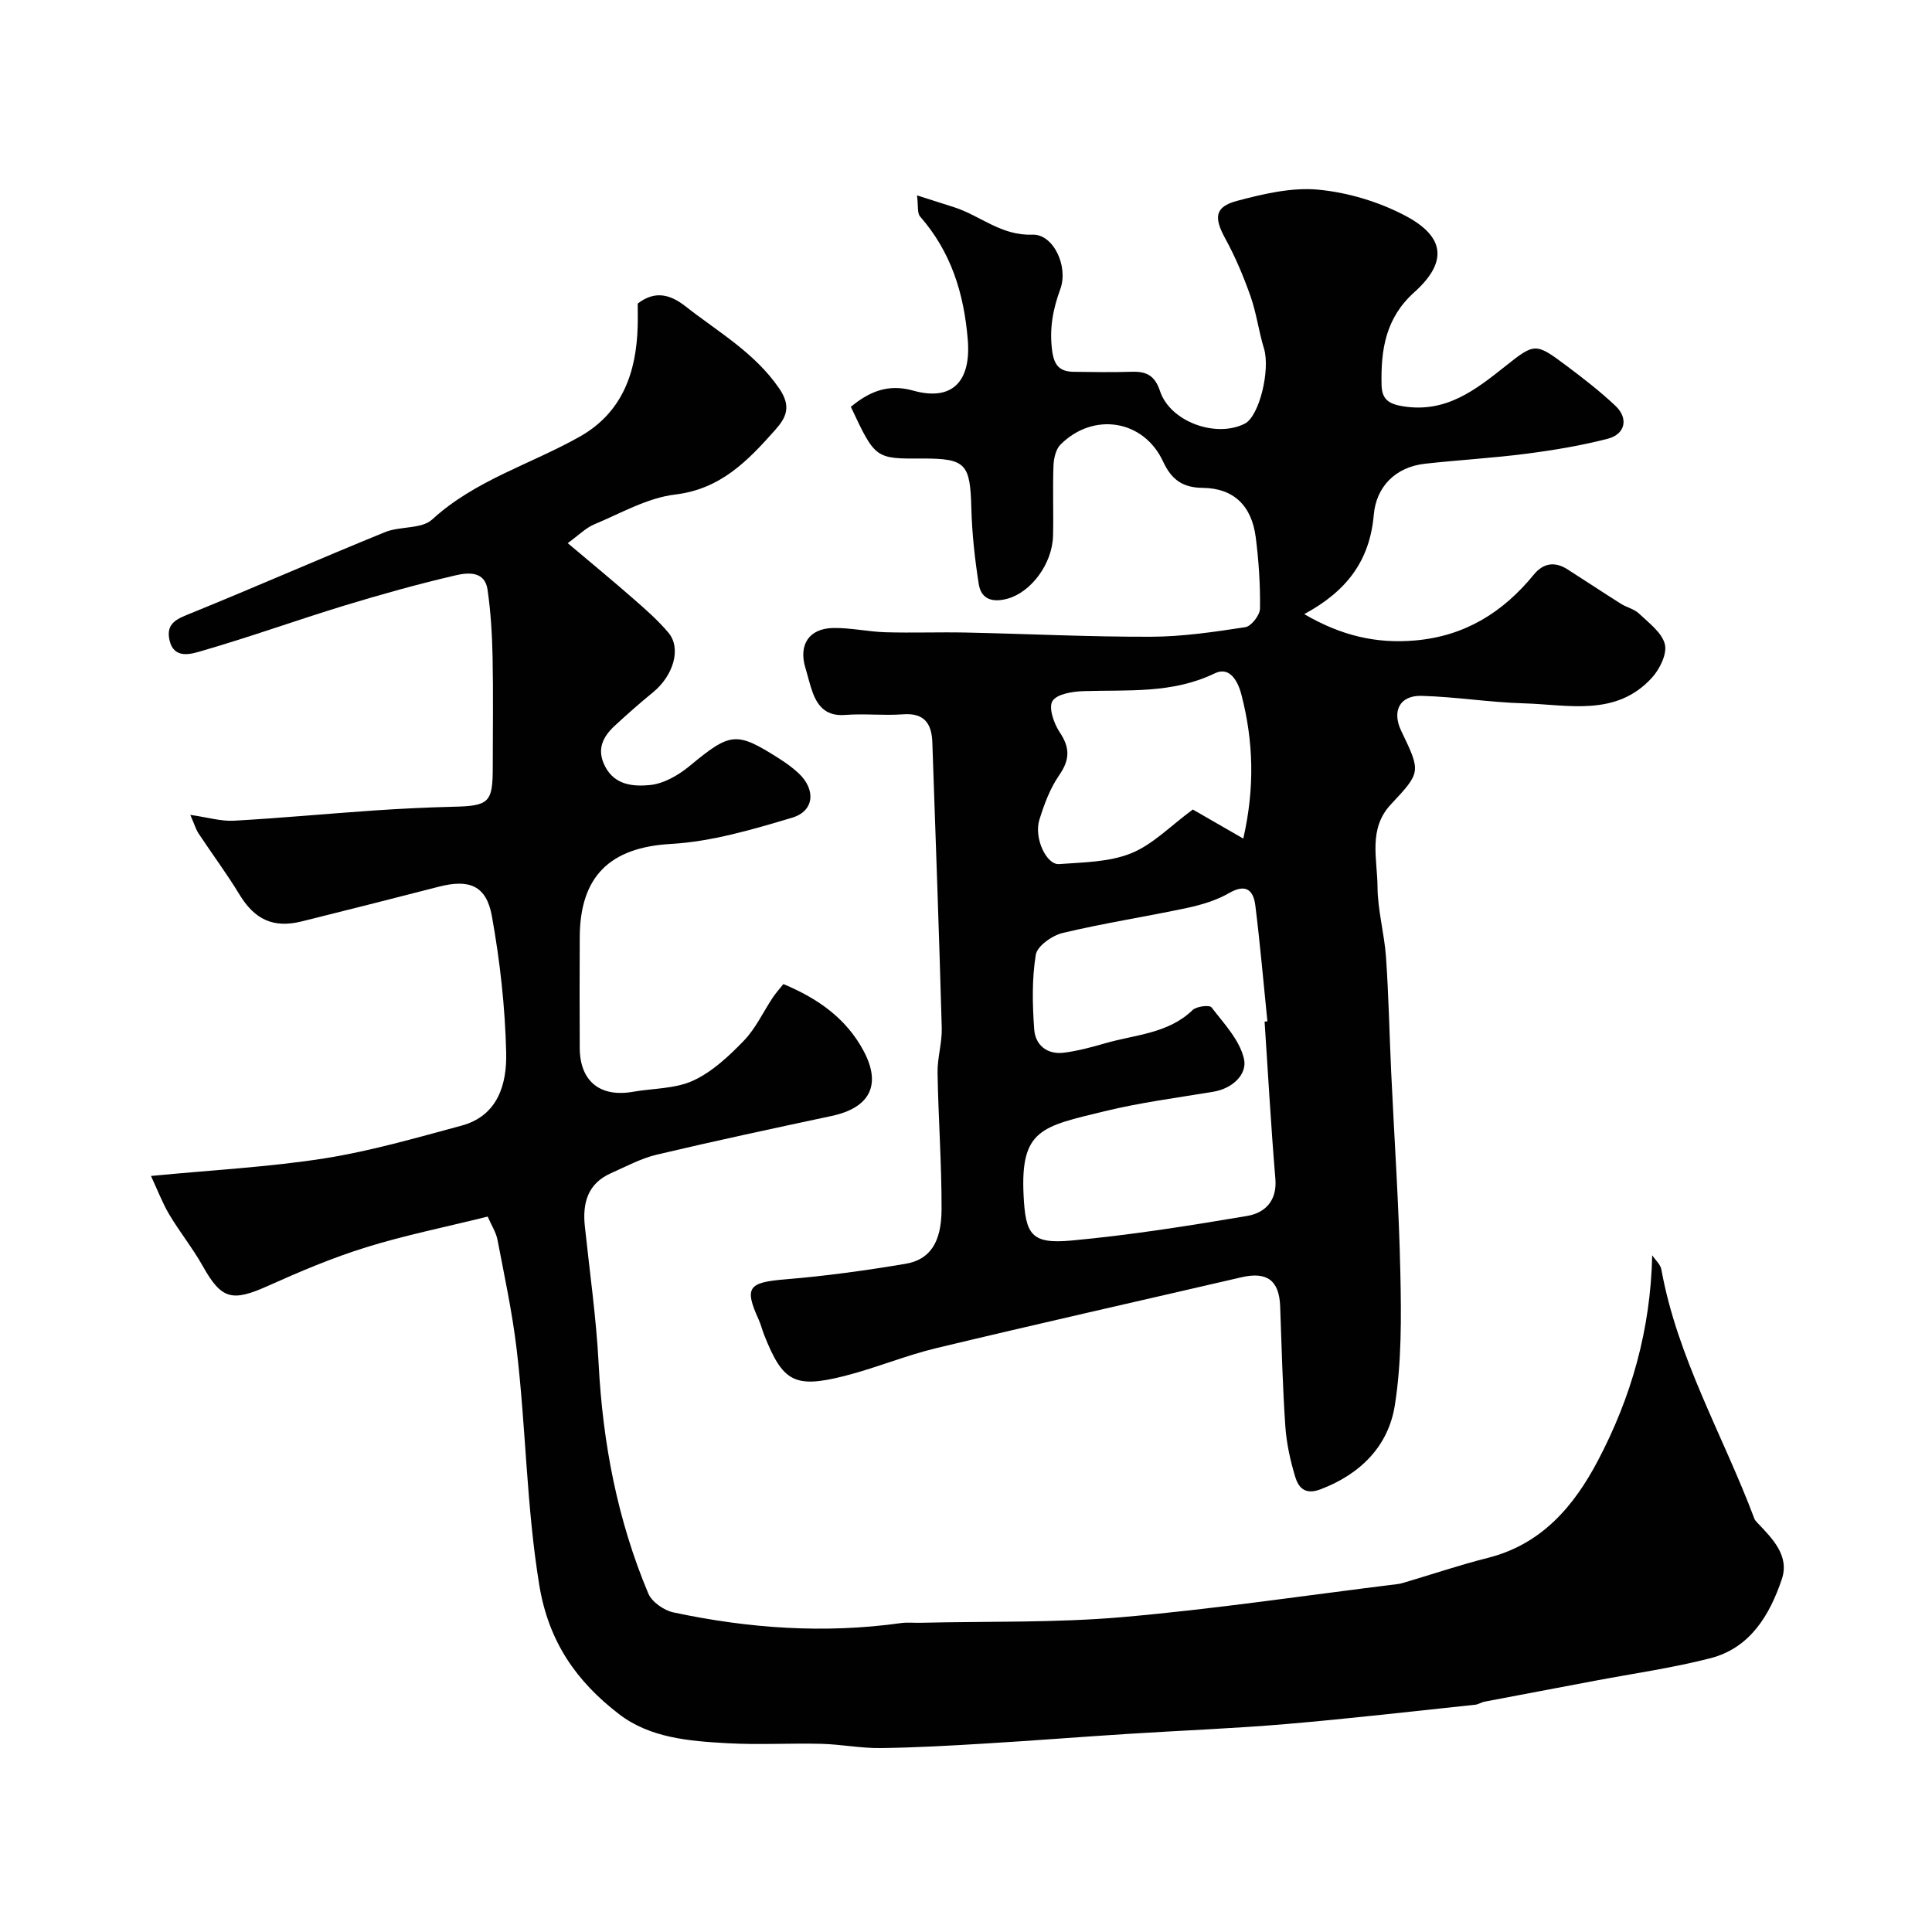
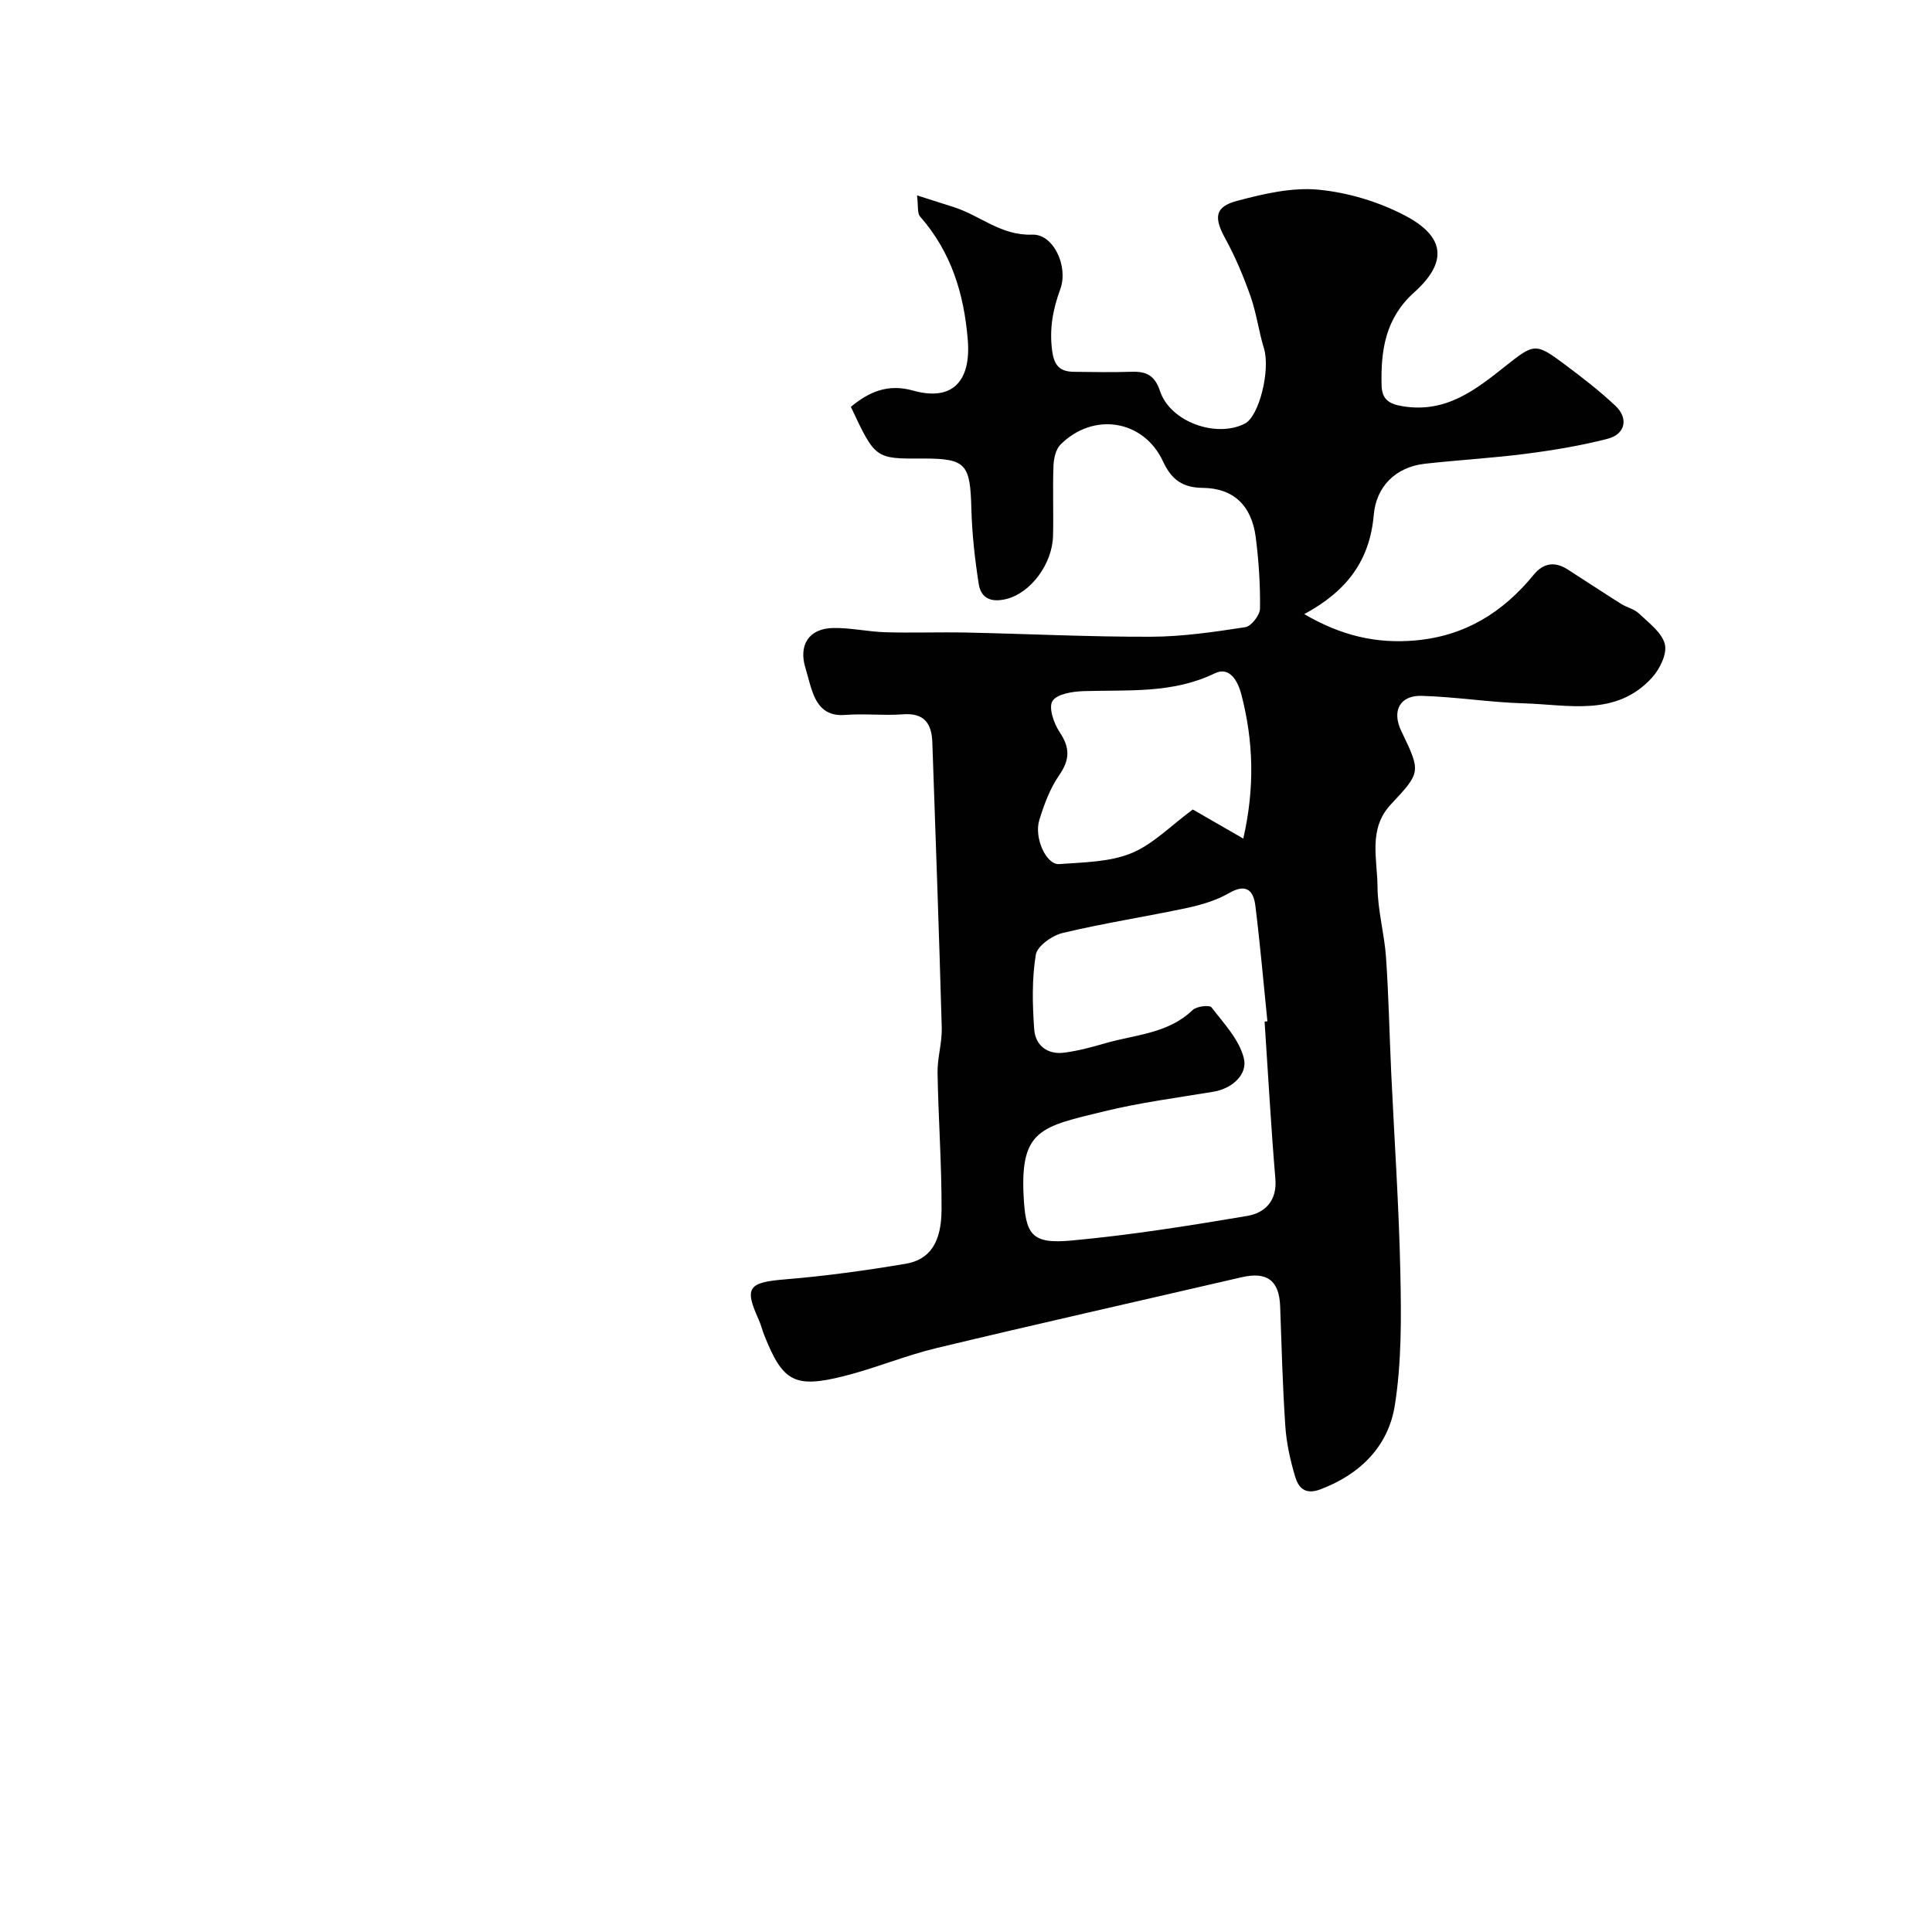
<svg xmlns="http://www.w3.org/2000/svg" enable-background="new 0 0 400 400" viewBox="0 0 400 400">
  <g fill="#010102">
-     <path d="m100.97 251.88c-8.9 2.21-17.17 3.87-25.18 6.36-6.92 2.15-13.66 5-20.29 7.98-7.5 3.37-9.65 2.8-13.53-4.11-2.07-3.69-4.77-7.03-6.93-10.67-1.43-2.41-2.43-5.07-3.78-7.97 12.66-1.23 24.35-1.83 35.85-3.63 9.59-1.51 19.01-4.25 28.41-6.78 7.6-2.04 9.43-8.65 9.28-15.09-.22-9.46-1.28-18.97-2.96-28.29-1.15-6.37-4.7-7.72-11.02-6.09-9.44 2.43-18.89 4.83-28.36 7.18-5.9 1.46-9.75-.41-12.89-5.58-2.62-4.32-5.65-8.38-8.44-12.6-.58-.88-.88-1.94-1.73-3.88 3.63.52 6.34 1.35 9 1.21 9.7-.54 19.37-1.46 29.07-2.12 5.44-.37 10.89-.64 16.34-.77 7.45-.17 8.21-.85 8.21-8.18 0-7.66.12-15.33-.04-22.99-.1-4.6-.38-9.24-1.04-13.79-.58-3.94-4.17-3.52-6.63-2.95-7.74 1.8-15.41 3.94-23.02 6.26-9.91 3.03-19.67 6.55-29.62 9.42-2.01.58-5.65 1.78-6.57-2.23-.85-3.7 1.78-4.52 4.62-5.68 13.39-5.45 26.62-11.27 40-16.72 3.12-1.27 7.56-.6 9.75-2.61 8.93-8.18 20.42-11.43 30.58-17.17 8.76-4.95 11.7-13.22 11.97-22.76.05-1.65.01-3.31.01-4.78 3.7-2.85 6.87-1.79 9.92.59 6.75 5.3 14.28 9.56 19.36 16.96 2.57 3.74 1.51 6-.82 8.62-5.65 6.36-11.26 12.24-20.72 13.37-5.75.69-11.23 3.87-16.73 6.17-1.75.73-3.19 2.22-5.5 3.89 4.84 4.08 9.33 7.78 13.7 11.61 2.5 2.18 5.02 4.4 7.15 6.93 2.73 3.24 1.04 8.9-3.22 12.37-2.68 2.18-5.27 4.48-7.81 6.82-2.57 2.36-3.92 5-2.05 8.56 2.05 3.9 5.94 4.1 9.2 3.8 2.86-.26 5.93-2.02 8.24-3.93 8.51-7.02 9.63-7.26 18.69-1.48 1.38.88 2.72 1.86 3.91 2.97 3.58 3.36 3.28 7.81-1.33 9.19-8.21 2.45-16.67 4.96-25.14 5.44-12.55.71-18.79 6.66-18.85 19.28-.04 7.66-.04 15.33 0 22.99.04 6.87 4.21 10.24 11.03 9.04 4.18-.73 8.74-.6 12.45-2.31 3.95-1.82 7.41-5.07 10.49-8.26 2.45-2.53 4-5.94 5.99-8.93.65-.97 1.44-1.84 2.2-2.8 7.31 3.04 13.08 7.23 16.61 13.84 3.78 7.09 1.25 11.79-6.63 13.47-12.09 2.58-24.17 5.16-36.2 8.01-3.27.78-6.35 2.45-9.46 3.83-4.85 2.15-5.94 6.19-5.42 11.04 1 9.46 2.36 18.91 2.85 28.4.85 16.46 3.9 32.39 10.28 47.58.74 1.76 3.24 3.5 5.2 3.92 15.56 3.32 31.28 4.43 47.13 2.21 1.31-.18 2.66-.03 4-.06 13.93-.33 27.93.03 41.78-1.17 19.08-1.66 38.05-4.51 57.07-6.85.49-.06.97-.2 1.44-.34 5.74-1.7 11.42-3.62 17.21-5.08 11.13-2.81 17.81-10.68 22.8-20.17 6.87-13.07 10.88-26.98 11.22-42.48.65.98 1.71 1.89 1.9 2.95 3.32 18.35 12.8 34.4 19.25 51.57.11.3.34.56.57.8 3.14 3.32 6.77 6.85 5.11 11.77-2.51 7.41-6.54 14.22-14.79 16.34-7.86 2.02-15.94 3.16-23.93 4.67-7.62 1.45-15.25 2.87-22.86 4.33-.63.12-1.22.55-1.85.62-13.04 1.37-26.06 2.89-39.12 4-11.01.94-22.06 1.35-33.1 2.06-9.7.62-19.4 1.39-29.1 1.97-7.28.44-14.56.86-21.85.95-4.09.05-8.18-.78-12.28-.88-6.51-.16-13.05.24-19.55-.13-7.81-.44-15.9-1.09-22.31-6.02-8.72-6.7-14.56-14.88-16.5-26.67-2.68-16.31-2.76-32.72-4.71-49.01-.91-7.59-2.53-15.1-3.97-22.62-.32-1.52-1.25-2.94-2.01-4.71z" />
    <path d="m176.16 84.23c3.75-3.1 7.65-4.83 12.86-3.37 8.22 2.31 12.04-1.98 11.35-10.48-.79-9.67-3.46-18.22-9.88-25.56-.61-.7-.35-2.15-.63-4.37 3.03.97 5.4 1.71 7.76 2.48 5.38 1.75 9.69 5.9 16.11 5.65 4.37-.17 7.52 6.59 5.79 11.29-1.53 4.18-2.28 8.16-1.69 12.69.42 3.26 1.68 4.38 4.53 4.42 4 .06 8 .11 12-.01 3.01-.09 4.74.78 5.81 4 2.1 6.35 11.59 9.77 17.55 6.74 3.01-1.53 5.32-11.14 3.97-15.57-1.09-3.55-1.55-7.31-2.78-10.8-1.45-4.1-3.15-8.16-5.24-11.97-2.35-4.3-2.21-6.54 2.43-7.78 5.47-1.45 11.34-2.84 16.85-2.32 6.13.58 12.5 2.5 17.96 5.37 8.34 4.38 8.82 9.66 1.88 15.89-5.95 5.34-6.92 11.95-6.75 19.18.07 2.87 1.35 3.93 4.5 4.42 8.88 1.4 14.96-3.42 21.15-8.33 6.02-4.78 6.23-4.87 12.51-.17 3.54 2.65 7.06 5.37 10.27 8.4 2.74 2.59 2.04 5.87-1.61 6.81-5.5 1.42-11.14 2.36-16.78 3.09-6.99.91-14.04 1.3-21.05 2.08-6.26.7-10.11 4.9-10.6 10.55-.83 9.47-5.5 15.77-14.4 20.59 7.68 4.47 14.89 6.15 22.95 5.45 10.33-.9 18.19-5.82 24.57-13.62 1.99-2.44 4.37-2.77 6.99-1.1 3.71 2.36 7.36 4.8 11.08 7.14 1.19.75 2.74 1.07 3.72 2.01 2.03 1.94 4.75 3.93 5.35 6.35.5 2.01-1.07 5.19-2.7 6.96-7.42 8.12-17.3 5.54-26.49 5.28-7.06-.2-14.09-1.35-21.15-1.55-4.57-.13-6.22 3.15-4.23 7.28 4.09 8.51 4.09 8.51-2.17 15.21-4.72 5.05-2.79 11.28-2.75 17.03.03 4.87 1.42 9.72 1.76 14.61.55 7.92.7 15.86 1.07 23.8.65 13.87 1.61 27.73 1.9 41.6.19 9.11.27 18.37-1.14 27.32-1.33 8.46-7.09 14.28-15.4 17.43-3.19 1.21-4.55-.34-5.23-2.59-1.03-3.41-1.81-6.97-2.05-10.51-.56-8.25-.77-16.53-1.07-24.8-.19-5.34-2.71-7.23-7.98-6.01-21.05 4.88-42.14 9.62-63.15 14.66-6.47 1.55-12.68 4.17-19.14 5.8-10.29 2.59-12.72 1.18-16.56-8.52-.42-1.06-.68-2.18-1.15-3.21-3.02-6.66-2.1-7.67 5.57-8.3 8.31-.68 16.6-1.83 24.83-3.21 5.03-.84 7.46-4.38 7.48-11.26.03-9.43-.67-18.86-.83-28.29-.05-3.09.95-6.2.87-9.29-.55-19.7-1.27-39.4-1.95-59.1-.13-3.87-1.62-6.16-6.06-5.83-3.98.3-8.01-.18-11.99.13-3.68.29-5.55-1.52-6.69-4.56-.63-1.67-1.01-3.44-1.53-5.15-1.47-4.79.72-8.21 5.77-8.29 3.59-.06 7.19.77 10.79.88 5.55.16 11.11-.05 16.67.06 12.77.27 25.53.91 38.3.87 6.52-.02 13.07-.99 19.54-1.98 1.23-.19 3.02-2.49 3.04-3.84.07-4.92-.26-9.87-.88-14.76-.85-6.61-4.63-10.17-10.94-10.24-4.17-.04-6.48-1.65-8.26-5.48-4.02-8.65-14.42-10.28-21.22-3.49-.99.99-1.41 2.91-1.46 4.42-.18 4.83.03 9.67-.09 14.49-.16 5.9-4.66 11.74-9.49 13.02-3.09.82-5.39.09-5.89-3.04-.81-5.16-1.39-10.4-1.53-15.62-.24-9.3-1.1-10.38-10.08-10.38-9.81.07-9.81.07-14.87-10.7zm85.66 127.28c.19-.02.39-.04.58-.06-.81-7.98-1.5-15.97-2.49-23.93-.39-3.17-1.9-4.66-5.44-2.62-2.61 1.5-5.65 2.42-8.62 3.06-8.59 1.83-17.29 3.16-25.83 5.2-2.18.52-5.28 2.71-5.57 4.51-.82 5.04-.7 10.31-.33 15.44.24 3.32 2.73 5.3 6.24 4.83 2.88-.38 5.73-1.15 8.53-1.96 6.18-1.79 12.95-1.96 18.03-6.86.81-.78 3.49-1.1 3.91-.56 2.58 3.36 5.83 6.77 6.72 10.66.73 3.17-2.34 6.15-6.33 6.81-7.54 1.26-15.16 2.24-22.58 4.05-12.88 3.15-17.39 3.7-16.72 17.35.4 8.15 1.54 10.18 9.9 9.41 12.18-1.12 24.31-3.05 36.38-5.09 3.65-.62 6.25-3.08 5.85-7.71-.91-10.82-1.5-21.68-2.23-32.53zm-14.86-43.91c2.6 1.5 6.41 3.69 10.45 6.02 2.42-10.64 2.09-20.2-.38-29.76-.79-3.08-2.54-5.9-5.53-4.45-8.76 4.24-17.95 3.39-27.12 3.68-2.27.07-5.51.56-6.47 2.04-.86 1.33.27 4.65 1.48 6.46 2.18 3.24 2.12 5.71-.11 8.93-1.89 2.73-3.11 6.04-4.1 9.25-1.14 3.69 1.45 9.32 4.09 9.13 5.02-.37 10.36-.4 14.9-2.23 4.48-1.8 8.13-5.64 12.79-9.07z" />
  </g>
</svg>